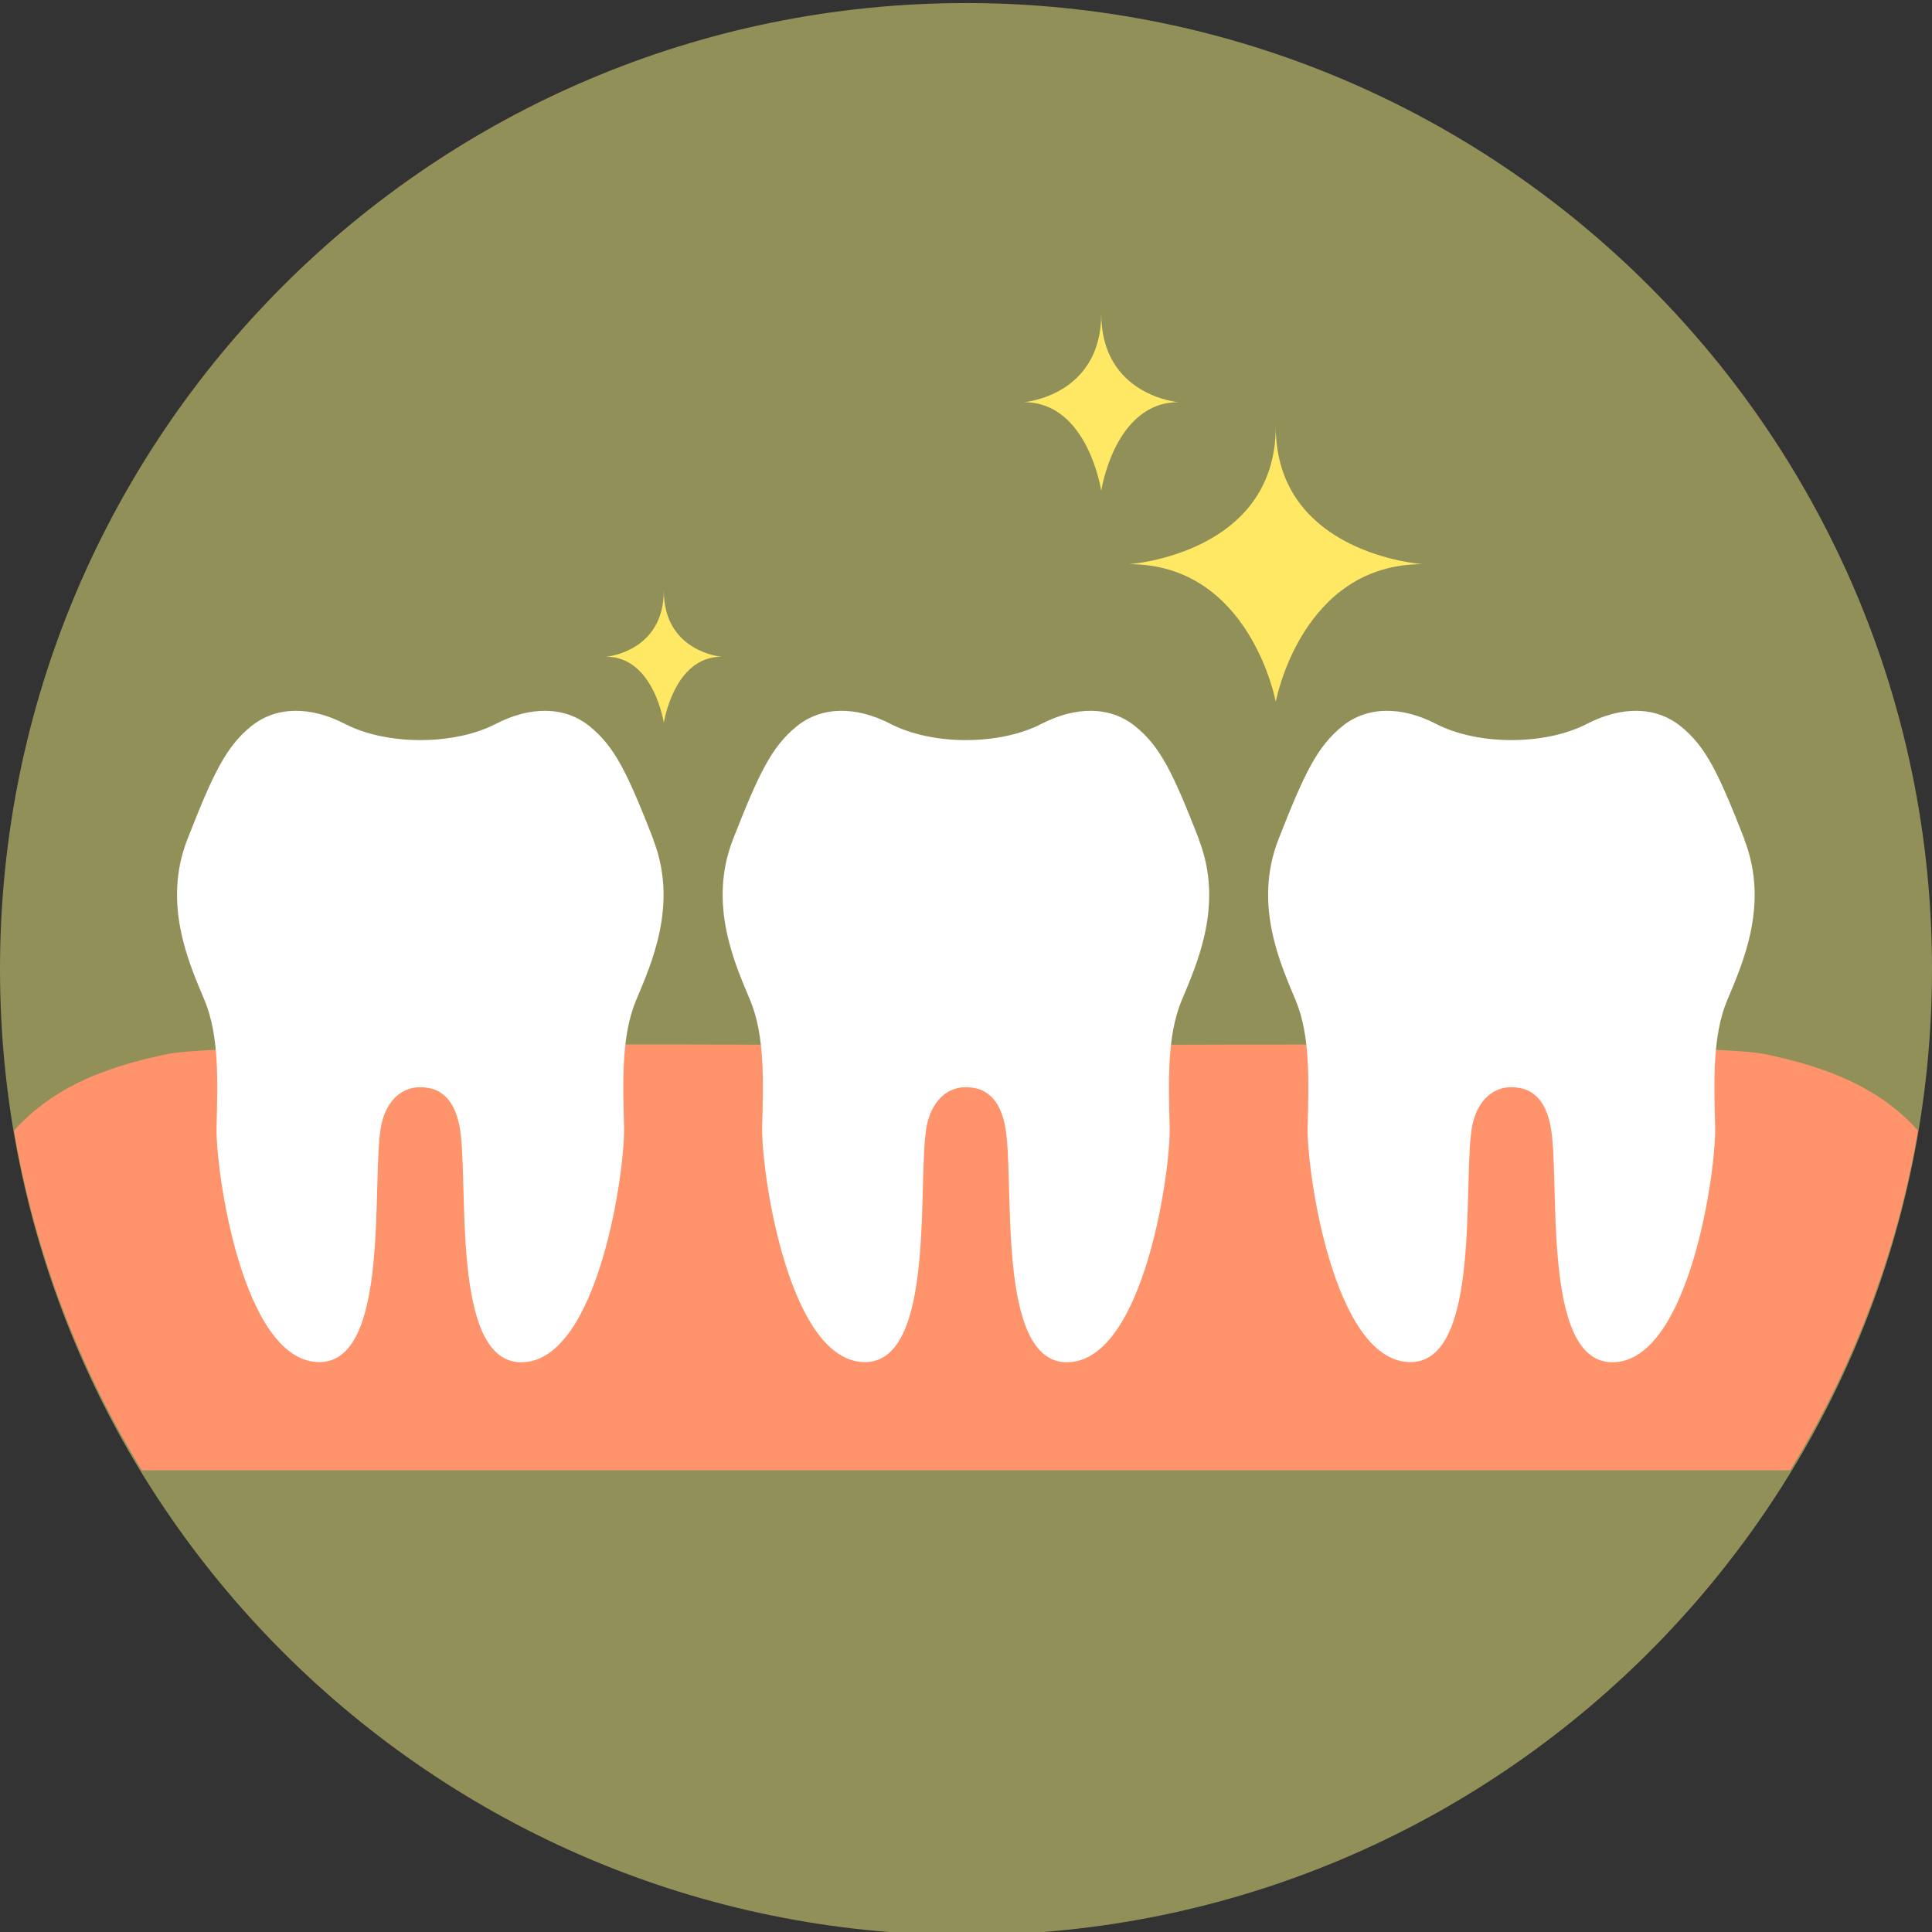
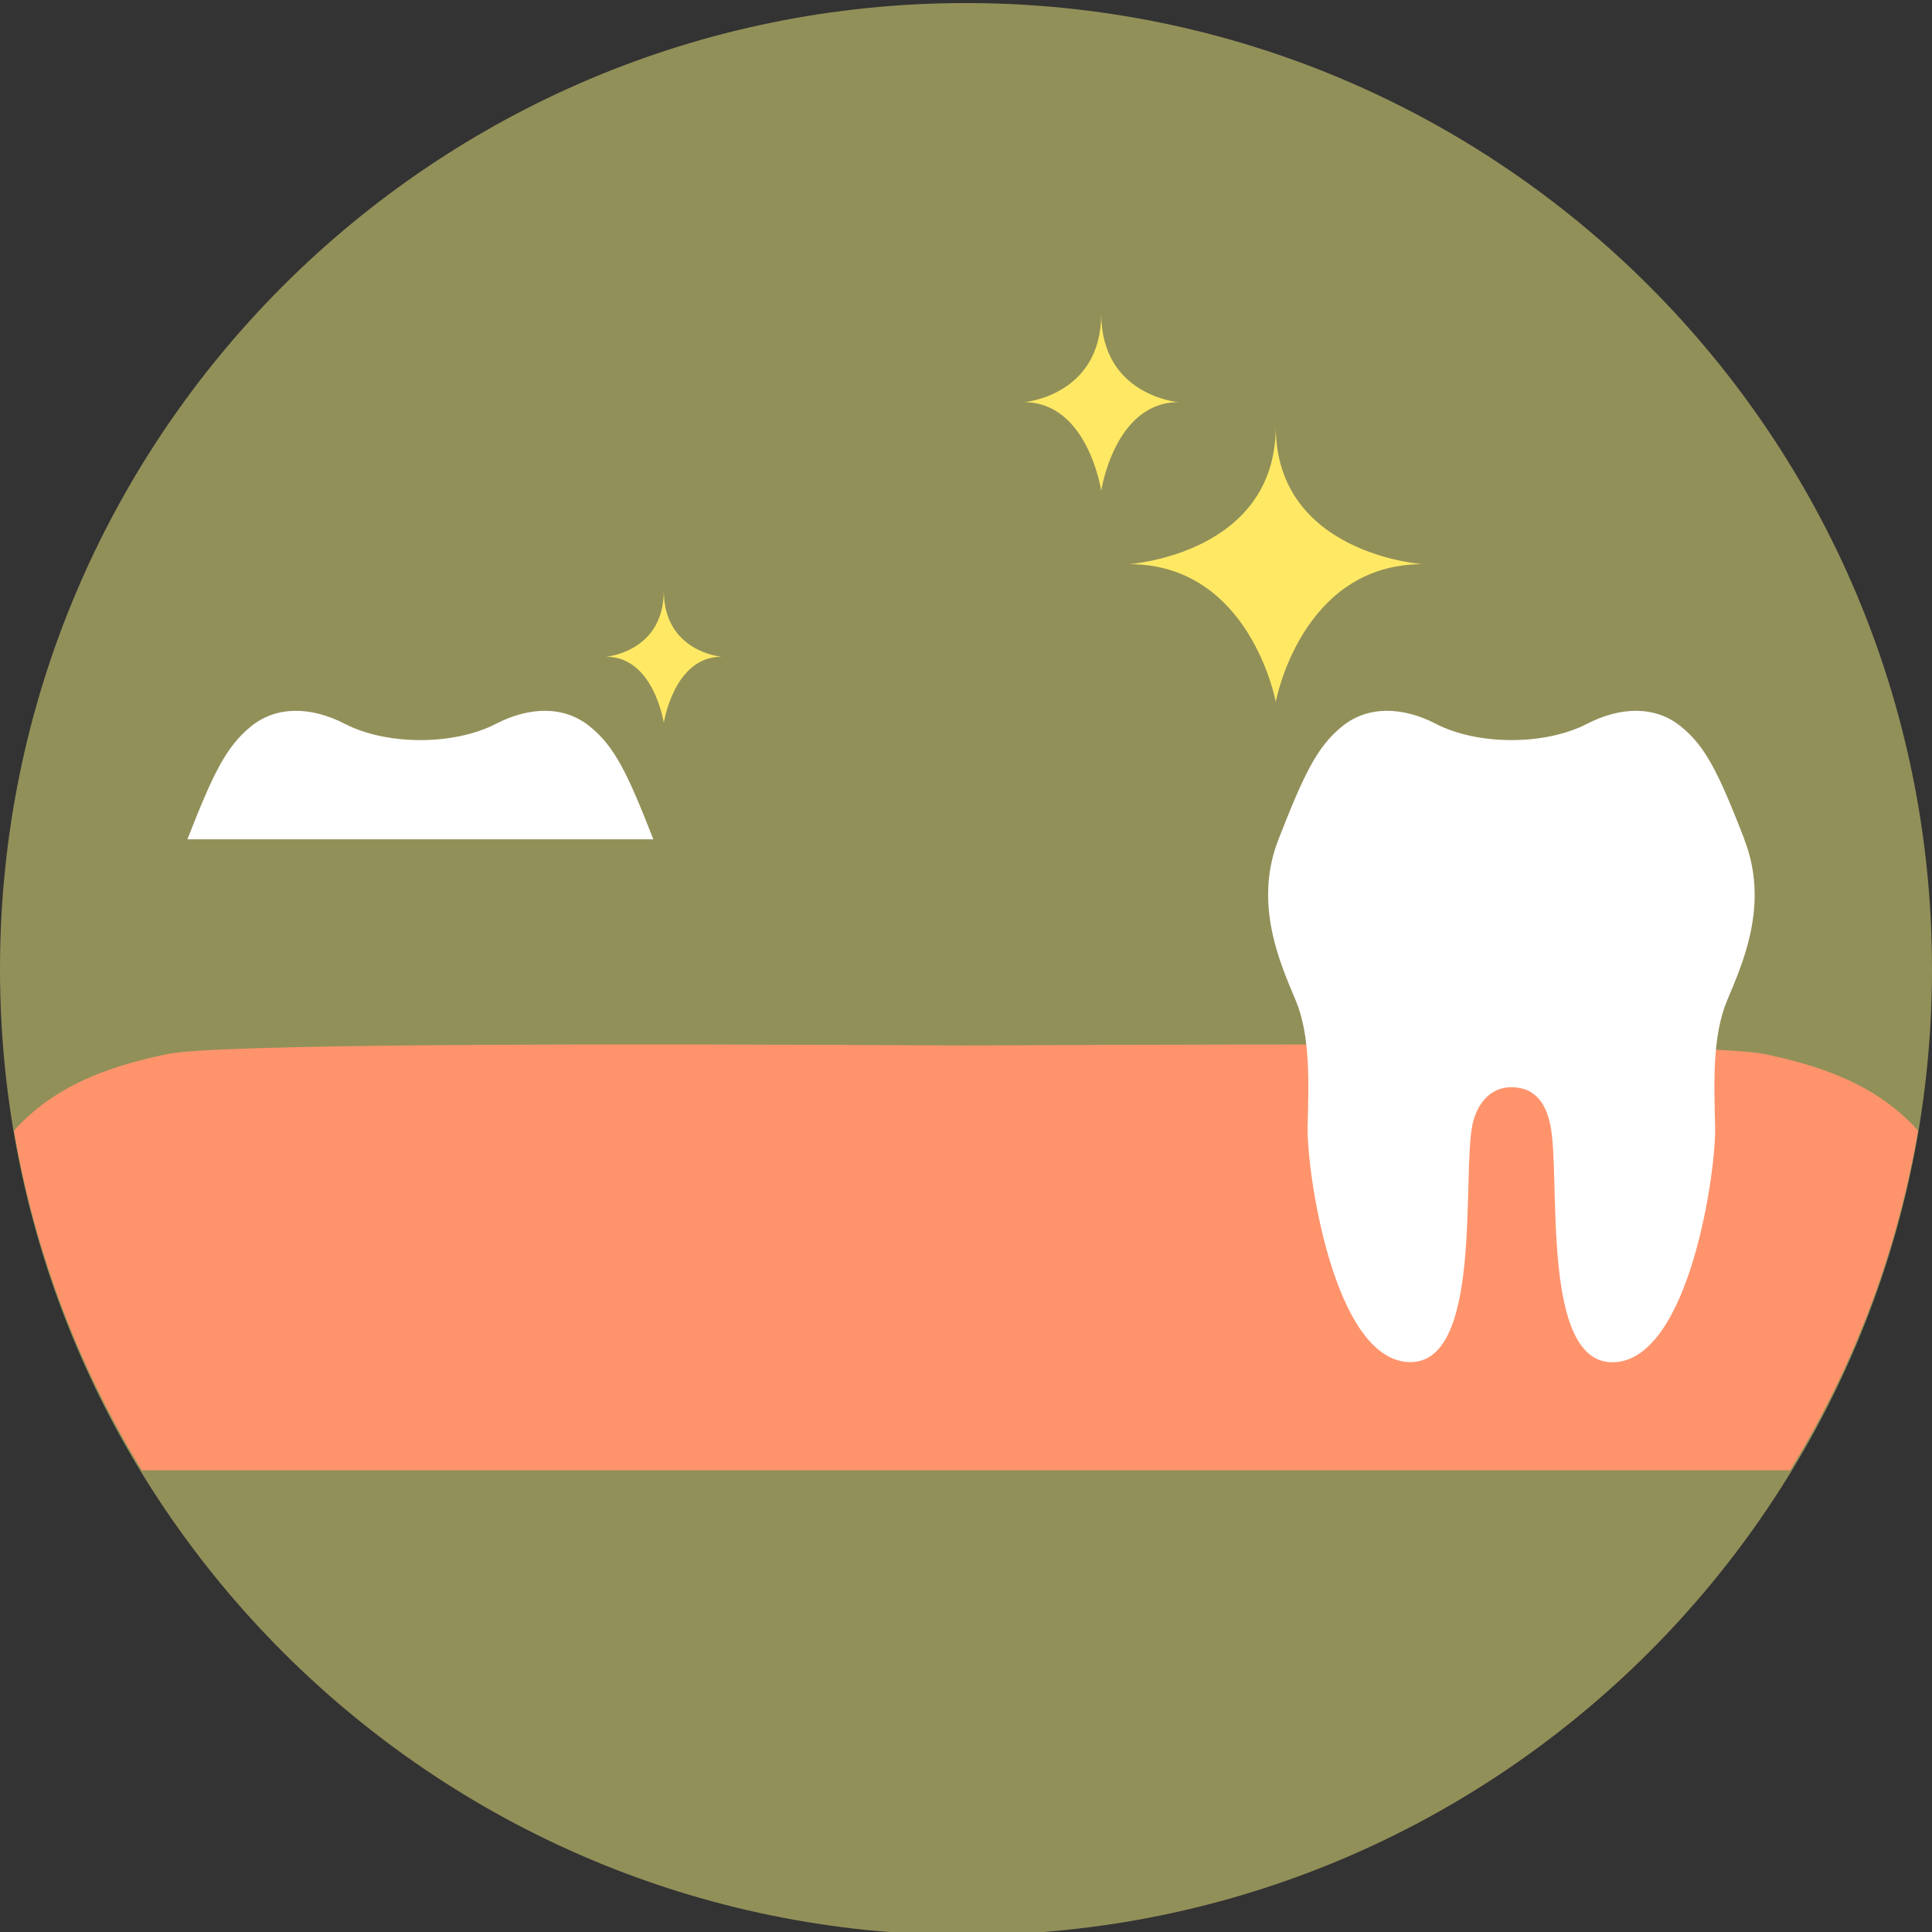
<svg xmlns="http://www.w3.org/2000/svg" viewBox="0 0 120 120" data-name="Promotes gum health" id="Promotes_gum_health">
  <rect x="0" y="0" width="120" height="120" fill="#333333" stroke="none" />
  <defs>
    <clipPath id="clippath">
      <path style="fill: none;" d="M60,0h0c33.14,0,60,26.86,60,60h0c0,33.14-26.86,60-60,60h0C26.86,120,0,93.14,0,60h0C0,26.86,26.86,0,60,0Z" />
    </clipPath>
  </defs>
  <path style="fill: #929059;" d="M60,.19h0c33.14,0,60,26.86,60,60h0c0,33.14-26.86,60-60,60h0C26.86,120.19,0,93.32,0,60.19h0C0,27.05,26.86.19,60,.19Z" />
  <g style="clip-path: url(#clippath);">
    <g>
      <path style="fill: #ffe964;" d="M88.35,35.04c-7.54,0-9.11,8.55-9.11,8.55,0,0-1.58-8.55-9.11-8.55,0,0,9.11-.61,9.11-8.55,0,7.94,9.11,8.55,9.11,8.55Z" />
      <path style="fill: #ffe964;" d="M44.81,40.79c-2.96,0-3.58,4.11-3.58,4.11,0,0-.62-4.11-3.58-4.11,0,0,3.58-.29,3.58-4.11,0,3.82,3.58,4.11,3.58,4.11Z" />
      <path style="fill: #ffe964;" d="M73.19,24.98c-3.96,0-4.79,5.5-4.79,5.5,0,0-.83-5.5-4.79-5.5,0,0,4.79-.39,4.79-5.5,0,5.1,4.79,5.5,4.79,5.5Z" />
      <path style="fill: #ff946c;" d="M123.01,79.57c-1.52-10.1-7-12.76-13.41-14.1-3.01-.63-26.03-.66-49.61-.53-23.57-.14-46.59-.1-49.59.53-6.4,1.33-11.88,4-13.41,14.1-.44,2.93-.63,5.15-.67,6.83-.07,2.7,2.12,4.92,4.82,4.92h117.71c2.7,0,4.89-2.22,4.82-4.92-.04-1.67-.23-3.9-.67-6.83Z" />
      <g>
-         <path style="fill: #fff;" d="M40.58,52.13c-1.59-4.06-2.38-5.75-3.96-7.02-1.57-1.27-3.71-1.24-5.82-.15-2.59,1.34-6.77,1.35-9.38,0-2.11-1.09-4.25-1.12-5.82.15s-2.37,2.96-3.96,7.02c-1.59,4.06.15,7.8,1.07,10.01.92,2.21.81,5.1.74,7.83-.07,2.73,1.59,14.4,6.25,14.63,4.66.23,3.32-11.61,3.99-14.76,0,0,0,0,0,0,.32-1.49,1.4-2.69,3.2-2.2.25.07.49.22.68.38.56.46.81,1.19.95,1.83.68,3.15-.67,14.99,3.99,14.76,4.66-.23,6.32-11.9,6.25-14.63-.07-2.73-.18-5.62.74-7.83.92-2.21,2.66-5.95,1.07-10.01Z" />
-         <path style="fill: #fff;" d="M74.47,52.13c-1.59-4.06-2.38-5.75-3.96-7.02-1.57-1.27-3.71-1.24-5.82-.15-2.59,1.34-6.77,1.35-9.38,0-2.11-1.09-4.25-1.12-5.82.15s-2.37,2.96-3.96,7.02c-1.59,4.06.15,7.8,1.07,10.01.92,2.21.81,5.1.74,7.83-.07,2.73,1.59,14.4,6.25,14.63,4.66.23,3.32-11.61,3.99-14.76,0,0,0,0,0,0,.32-1.49,1.4-2.69,3.2-2.2.25.07.49.22.68.38.56.46.81,1.19.95,1.83.68,3.15-.67,14.99,3.99,14.76,4.66-.23,6.32-11.9,6.25-14.63-.07-2.73-.18-5.62.74-7.83.92-2.21,2.66-5.95,1.07-10.01Z" />
+         <path style="fill: #fff;" d="M40.58,52.13c-1.59-4.06-2.38-5.75-3.96-7.02-1.57-1.27-3.71-1.24-5.82-.15-2.59,1.34-6.77,1.35-9.38,0-2.11-1.09-4.25-1.12-5.82.15s-2.37,2.96-3.96,7.02Z" />
        <path style="fill: #fff;" d="M108.35,52.13c-1.59-4.06-2.38-5.75-3.96-7.02-1.57-1.27-3.71-1.24-5.82-.15-2.59,1.34-6.77,1.35-9.38,0-2.11-1.09-4.25-1.12-5.82.15-1.57,1.27-2.37,2.96-3.96,7.02-1.59,4.06.15,7.8,1.07,10.01.92,2.21.81,5.1.74,7.83-.07,2.73,1.59,14.4,6.25,14.63,4.66.23,3.32-11.61,3.99-14.76,0,0,0,0,0,0,.32-1.49,1.4-2.69,3.2-2.2.25.07.49.22.68.38.56.46.81,1.19.95,1.83.68,3.15-.67,14.99,3.99,14.76,4.66-.23,6.32-11.9,6.25-14.63-.07-2.73-.18-5.62.74-7.83.92-2.21,2.66-5.95,1.07-10.01Z" />
      </g>
    </g>
  </g>
</svg>